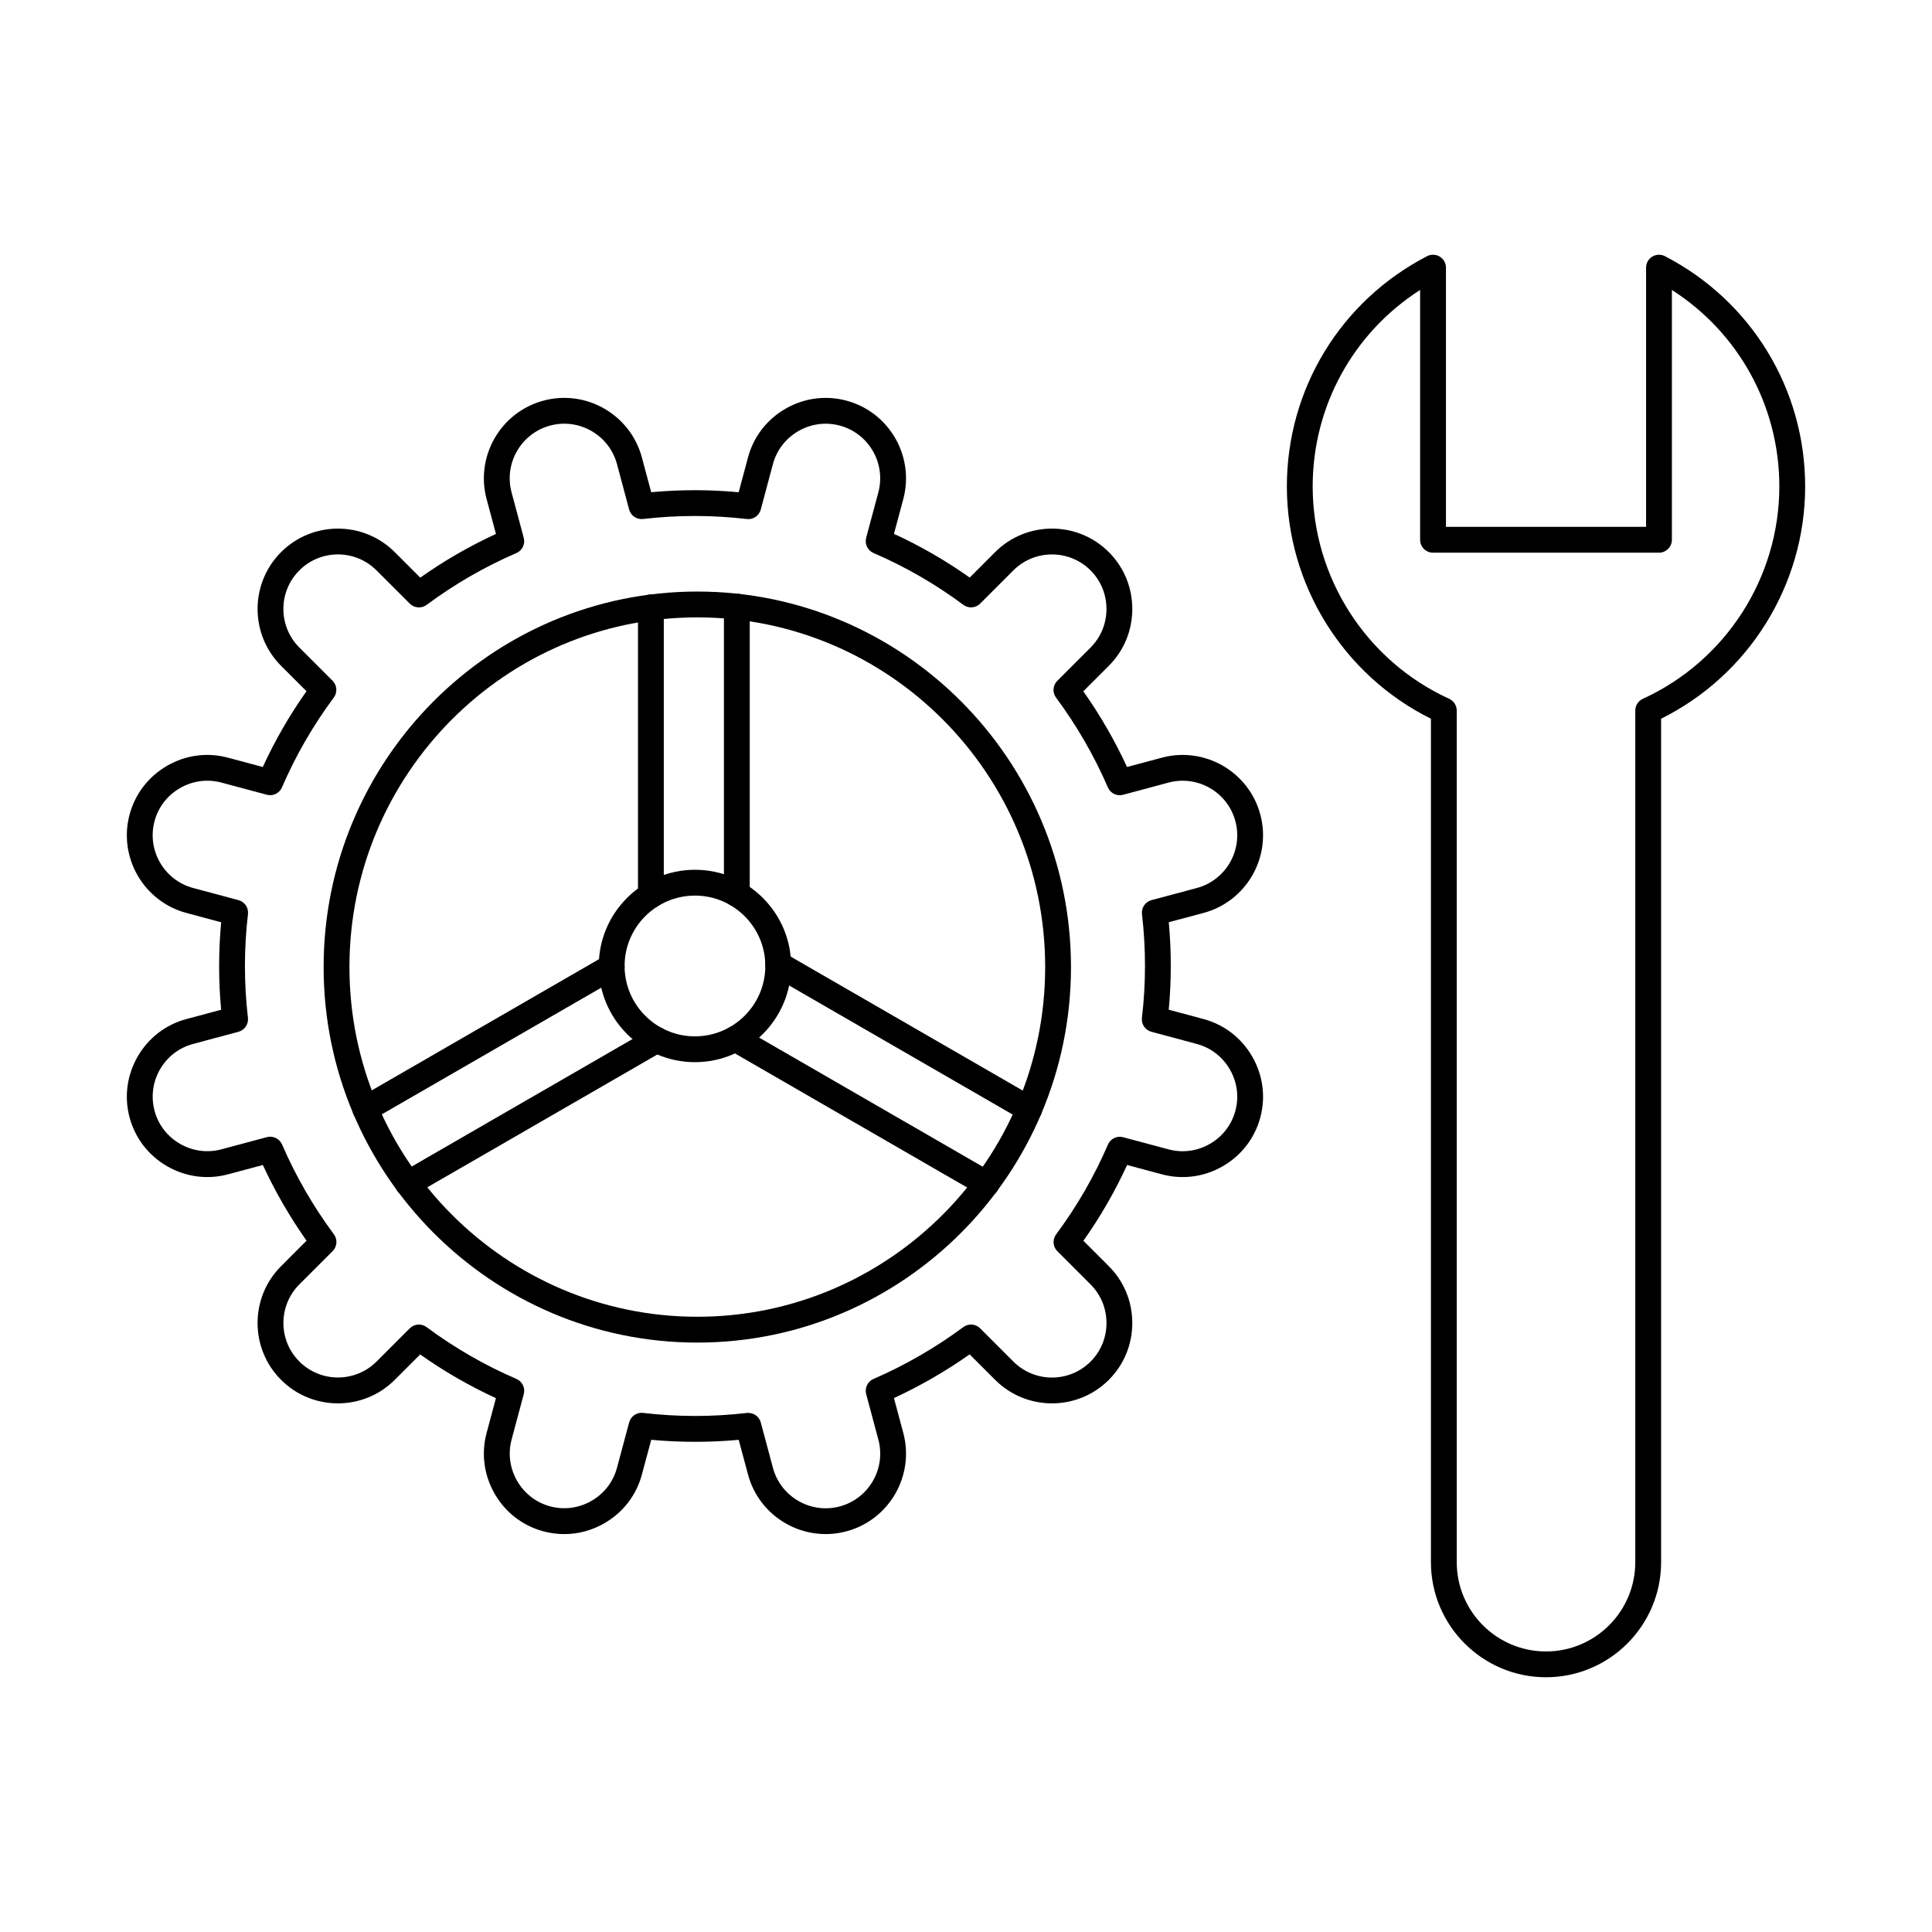
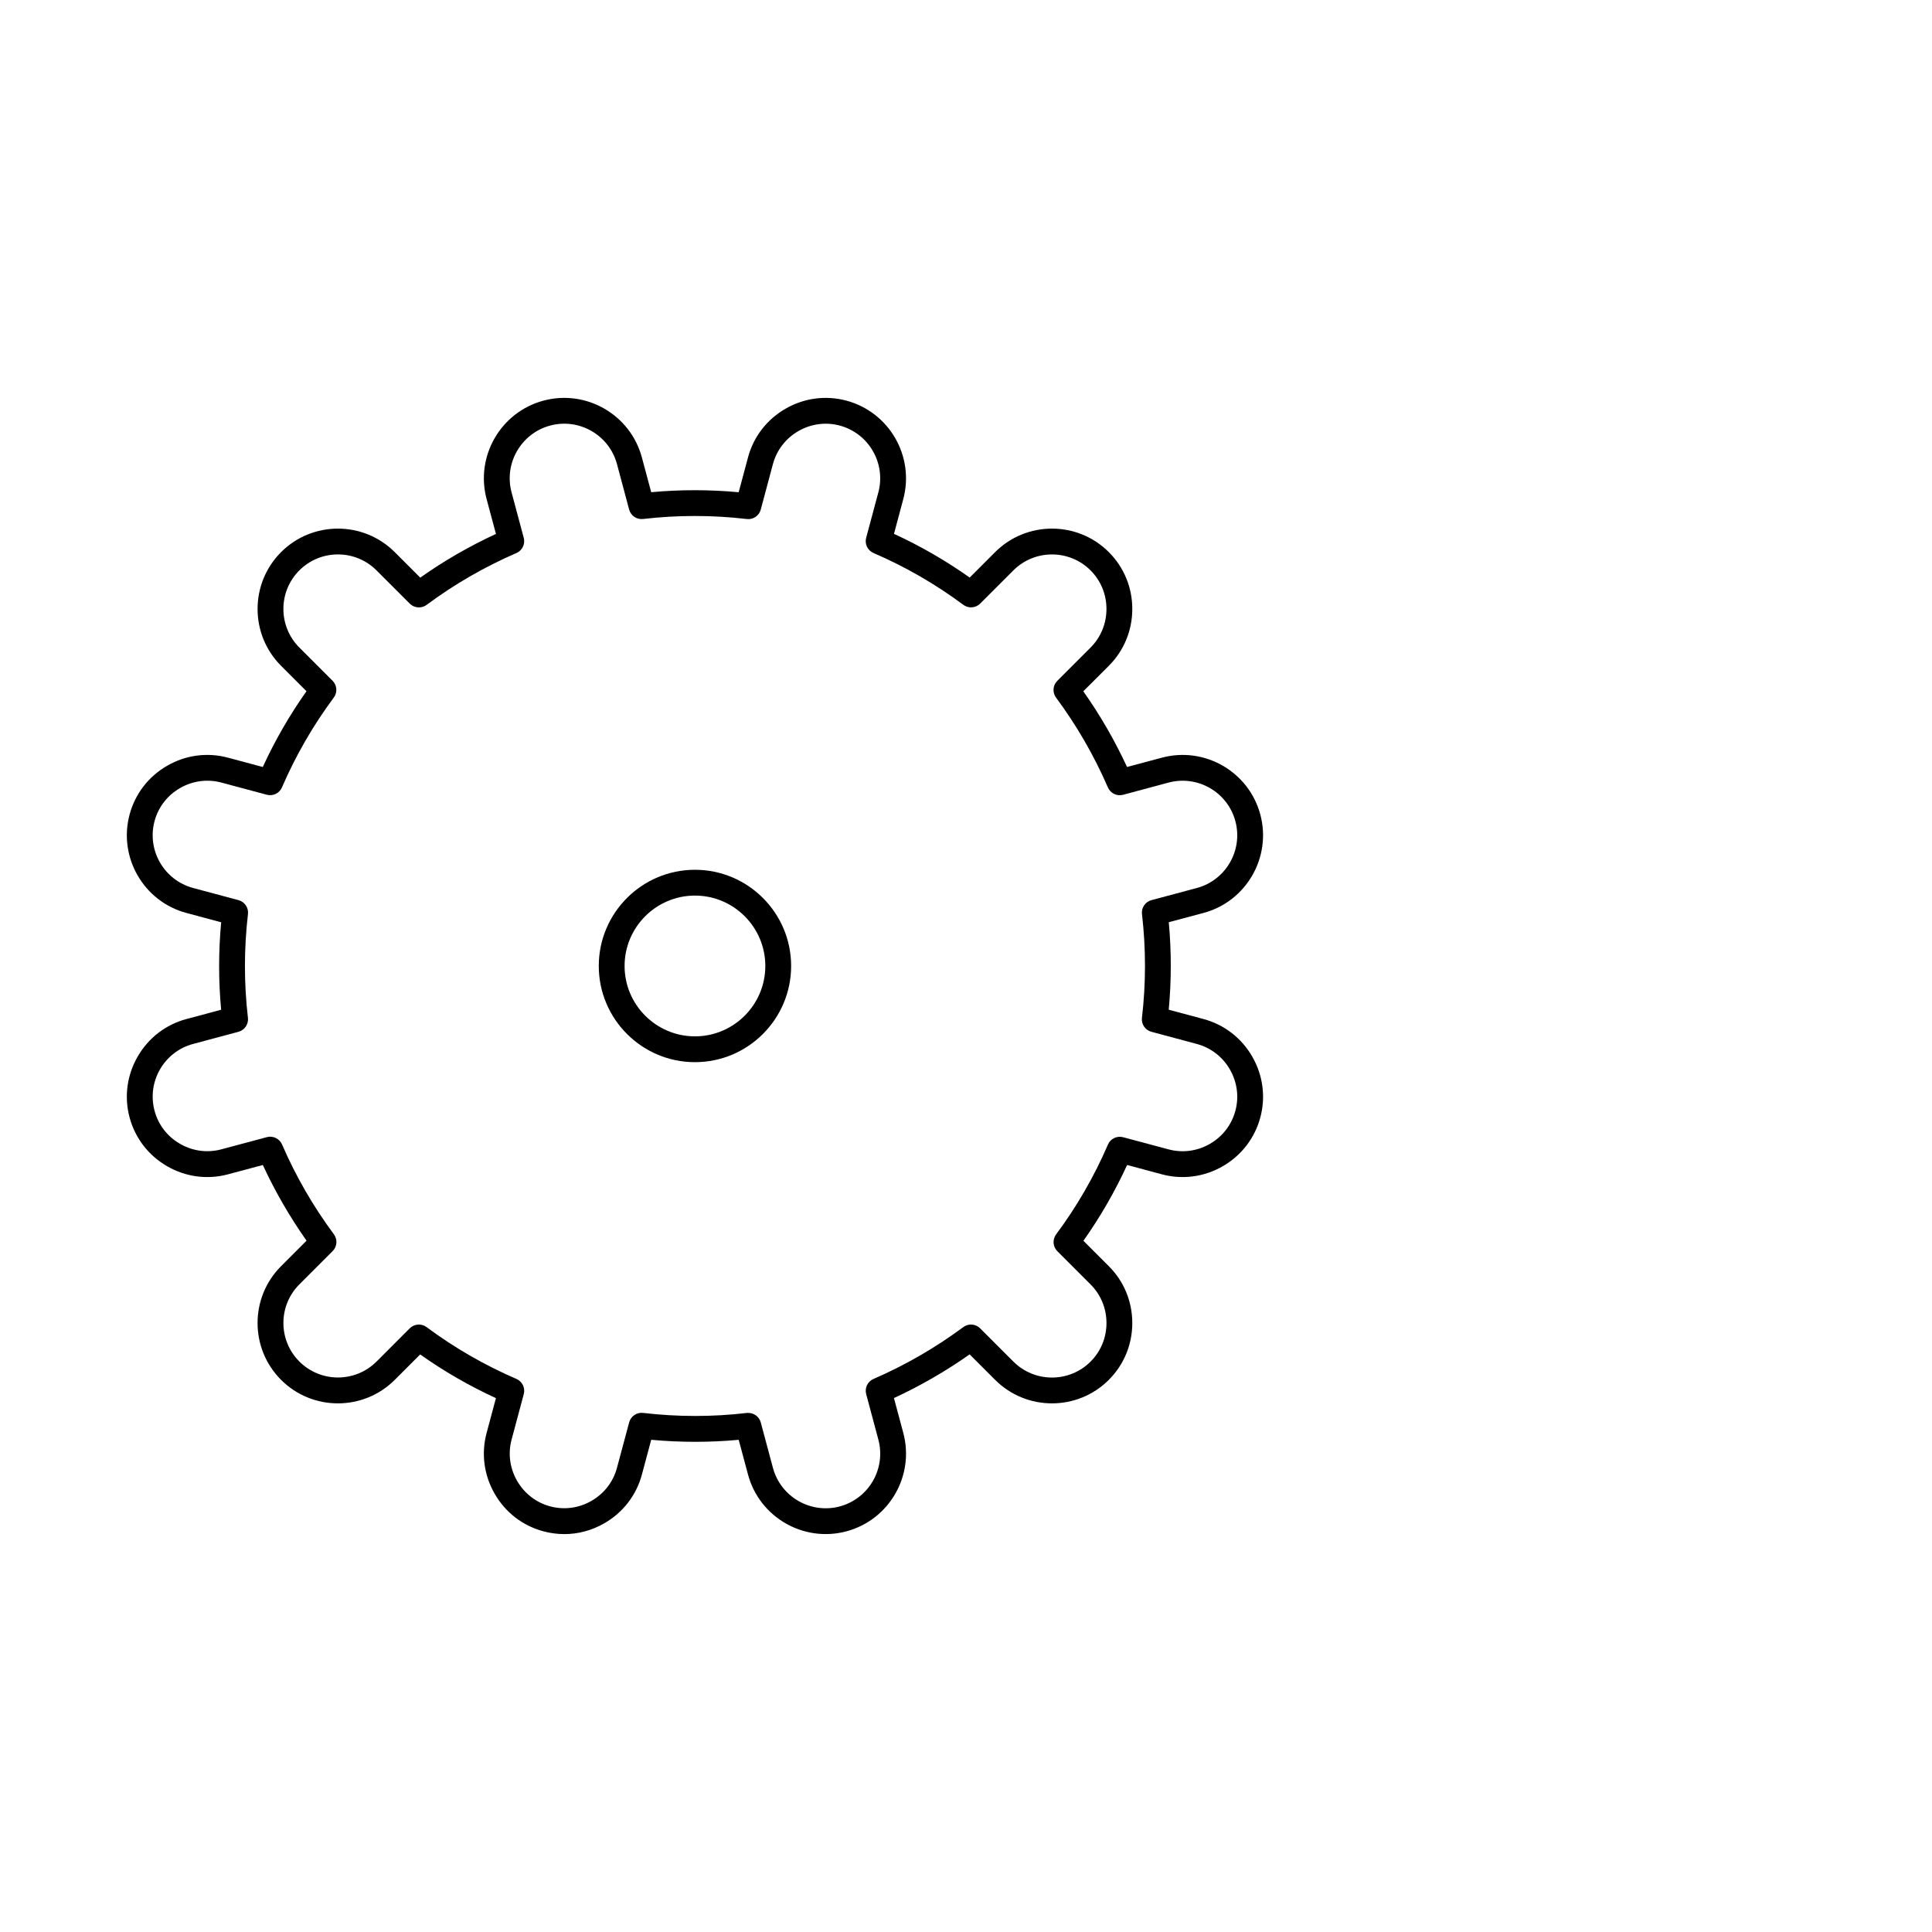
<svg xmlns="http://www.w3.org/2000/svg" fill="#000000" width="800px" height="800px" version="1.1" viewBox="144 144 512 512">
  <g fill-rule="evenodd">
-     <path d="m520.35 220.84c-17.695 11.324-28.477 30.789-28.477 52.082 0 24.145 14.203 46.238 36.18 56.27 1.211 0.562 1.996 1.773 1.996 3.117v225.68c0 13.051 10.609 23.664 23.652 23.664 13.055 0 23.664-10.609 23.664-23.664v-225.68c0-1.344 0.785-2.555 1.996-3.117 21.98-10.031 36.18-32.125 36.18-56.27 0-21.293-10.781-40.758-28.473-52.082v66.203c0 1.898-1.535 3.422-3.422 3.422h-59.879c-1.887 0-3.422-1.523-3.422-3.422v-66.203zm33.355 367.65c-16.812 0-30.496-13.684-30.496-30.504v-223.52c-23.262-11.547-38.176-35.469-38.176-61.543 0-25.793 14.238-49.18 37.168-61.035 1.062-0.543 2.324-0.5 3.352 0.117 1.016 0.625 1.641 1.727 1.641 2.922v68.699h53.035v-68.699c0-1.195 0.621-2.297 1.637-2.922 1.027-0.613 2.289-0.66 3.352-0.117 22.922 11.859 37.168 35.246 37.168 61.035 0 26.078-14.914 49.996-38.176 61.543v223.52c0 16.82-13.684 30.504-30.504 30.504z" />
    <path d="m342.31 518.44c1.531 0 2.902 1.023 3.305 2.531l3.219 12.02c2.066 7.699 10.012 12.285 17.711 10.227 7.707-2.066 12.293-10.012 10.227-17.711l-3.223-12.047c-0.445-1.641 0.383-3.359 1.941-4.027 8.43-3.652 16.43-8.277 23.797-13.738 1.363-1.016 3.262-0.871 4.453 0.32l8.82 8.82c5.641 5.641 14.816 5.641 20.453 0 2.719-2.719 4.215-6.344 4.215-10.219 0-3.883-1.496-7.512-4.215-10.227l-8.801-8.801c-1.203-1.203-1.34-3.102-0.332-4.465 5.488-7.367 10.102-15.379 13.738-23.797 0.668-1.566 2.387-2.394 4.027-1.949l12.027 3.215c3.715 0.996 7.609 0.48 10.969-1.461 3.359-1.934 5.754-5.051 6.746-8.758 1-3.715 0.48-7.609-1.461-10.969-1.941-3.359-5.051-5.746-8.758-6.746l-12.027-3.227c-1.648-0.438-2.719-2.012-2.512-3.695 1.07-9.133 1.07-18.379 0.008-27.484-0.195-1.691 0.875-3.262 2.512-3.707l12.02-3.215c7.699-2.066 12.285-10.004 10.219-17.711-2.059-7.699-10.004-12.285-17.711-10.227l-12.047 3.234c-1.637 0.438-3.352-0.391-4.027-1.949-3.641-8.418-8.27-16.43-13.738-23.797-1.008-1.363-0.875-3.25 0.328-4.453l8.82-8.82c2.715-2.719 4.211-6.352 4.211-10.227s-1.496-7.5-4.215-10.227c-5.641-5.629-14.816-5.629-20.457 0.008l-8.793 8.793c-1.203 1.203-3.102 1.344-4.465 0.328-7.367-5.481-15.375-10.102-23.805-13.73-1.559-0.676-2.387-2.387-1.949-4.027l3.227-12.035c2.066-7.699-2.523-15.645-10.23-17.711-3.707-0.988-7.598-0.473-10.957 1.461-3.359 1.941-5.754 5.051-6.754 8.766l-3.215 12.027c-0.445 1.648-2.023 2.727-3.707 2.512-9.121-1.07-18.371-1.07-27.484-0.008-1.684 0.195-3.262-0.875-3.695-2.512l-3.215-12.02c-2.066-7.707-10.016-12.293-17.711-10.227-7.703 2.066-12.293 10.016-10.227 17.711l3.227 12.043c0.438 1.641-0.383 3.352-1.941 4.027-8.418 3.644-16.43 8.266-23.797 13.738-1.363 1.008-3.262 0.875-4.465-0.328l-8.82-8.812c-5.629-5.641-14.809-5.641-20.445 0-5.637 5.629-5.641 14.809 0 20.445l8.801 8.801c1.203 1.203 1.336 3.102 0.32 4.465-5.477 7.367-10.094 15.379-13.73 23.797-0.668 1.559-2.387 2.394-4.027 1.949l-12.027-3.227c-3.715-0.988-7.609-0.473-10.969 1.469-3.356 1.934-5.754 5.043-6.746 8.758-2.066 7.707 2.523 15.645 10.219 17.711l12.027 3.223c1.641 0.438 2.715 2.016 2.512 3.699-1.066 9.133-1.07 18.379-0.008 27.484 0.195 1.691-0.875 3.262-2.512 3.707l-12.016 3.215c-7.699 2.059-12.285 10.004-10.219 17.711 0.988 3.707 3.387 6.824 6.746 8.758 3.359 1.941 7.254 2.457 10.969 1.461l12.047-3.227c1.633-0.438 3.352 0.391 4.027 1.941 3.644 8.43 8.27 16.438 13.738 23.805 1.008 1.355 0.871 3.25-0.328 4.453l-8.82 8.82c-5.641 5.641-5.641 14.809 0 20.445 5.641 5.641 14.816 5.641 20.457 0l8.793-8.801c1.203-1.195 3.102-1.336 4.465-0.32 7.371 5.481 15.379 10.094 23.805 13.73 1.559 0.676 2.387 2.387 1.949 4.027l-3.223 12.035c-1 3.707-0.473 7.602 1.461 10.961 1.941 3.359 5.051 5.754 8.766 6.754 3.707 0.988 7.602 0.473 10.957-1.469 3.359-1.934 5.754-5.043 6.742-8.758l3.227-12.027c0.445-1.641 2.023-2.719 3.707-2.512 9.125 1.07 18.371 1.078 27.484 0.008 0.133-0.008 0.266-0.02 0.395-0.02zm-48.77 32.109c-1.844 0-3.699-0.242-5.516-0.73-5.481-1.461-10.066-4.988-12.918-9.934-2.852-4.938-3.617-10.672-2.148-16.152l2.469-9.211c-7.027-3.227-13.766-7.109-20.074-11.582l-6.734 6.734c-8.312 8.312-21.828 8.312-30.133 0-8.301-8.305-8.305-21.82 0-30.121l6.754-6.762c-4.453-6.309-8.34-13.035-11.582-20.055l-9.227 2.469c-5.469 1.469-11.211 0.703-16.152-2.148-4.934-2.852-8.465-7.438-9.934-12.91-1.469-5.481-0.703-11.215 2.148-16.16 2.852-4.938 7.438-8.465 12.918-9.934l9.195-2.457c-0.711-7.707-0.711-15.477 0.008-23.18l-9.203-2.469c-11.348-3.039-18.105-14.742-15.066-26.094 1.473-5.469 5-10.059 9.934-12.91 4.945-2.859 10.672-3.617 16.152-2.148l9.211 2.469c3.227-7.027 7.109-13.766 11.582-20.082l-6.734-6.734c-8.305-8.305-8.305-21.816 0-30.129 8.305-8.305 21.816-8.305 30.121 0l6.762 6.762c6.316-4.465 13.043-8.348 20.062-11.582l-2.477-9.23c-3.035-11.352 3.715-23.047 15.066-26.094 11.352-3.039 23.047 3.723 26.086 15.066l2.469 9.203c7.699-0.711 15.477-0.711 23.18 0.008l2.469-9.211c1.461-5.481 4.988-10.066 9.934-12.918 4.938-2.852 10.672-3.609 16.152-2.148 11.352 3.047 18.102 14.746 15.066 26.094l-2.465 9.211c7.027 3.227 13.754 7.109 20.07 11.582l6.738-6.746c8.312-8.305 21.824-8.305 30.129 0 4.012 4.019 6.219 9.363 6.219 15.066s-2.211 11.055-6.219 15.066l-6.762 6.754c4.461 6.316 8.348 13.043 11.59 20.062l9.23-2.469c11.34-3.039 23.047 3.715 26.086 15.055 3.039 11.352-3.715 23.059-15.066 26.094l-9.191 2.457c0.711 7.699 0.711 15.477-0.012 23.184l9.203 2.469c5.481 1.469 10.066 5 12.918 9.934 2.852 4.945 3.617 10.684 2.148 16.16-1.469 5.469-5 10.059-9.934 12.91-4.945 2.852-10.684 3.617-16.152 2.148l-9.211-2.469c-3.234 7.031-7.109 13.766-11.582 20.082l6.734 6.734c4.008 4.008 6.219 9.355 6.219 15.066 0 5.703-2.211 11.047-6.219 15.055-8.301 8.312-21.82 8.312-30.129 0l-6.754-6.754c-6.316 4.453-13.043 8.34-20.062 11.582l2.477 9.23c3.035 11.352-3.719 23.047-15.066 26.086-11.34 3.039-23.047-3.715-26.086-15.055l-2.465-9.195c-7.699 0.711-15.469 0.703-23.184-0.008l-2.469 9.203c-1.461 5.481-5 10.059-9.934 12.91-3.297 1.906-6.949 2.879-10.637 2.879z" />
-     <path d="m339.27 384.34c-1.887 0-3.422-1.531-3.422-3.422v-76.164c0-1.891 1.531-3.422 3.418-3.422s3.422 1.531 3.422 3.422v76.164c0 1.891-1.535 3.422-3.422 3.422zm-22.773 0.34c-1.887 0-3.422-1.523-3.422-3.422v-76.289c0-1.891 1.531-3.422 3.418-3.422 1.887 0 3.422 1.531 3.422 3.422v76.289c0 1.898-1.535 3.422-3.422 3.422z" />
    <path d="m328.17 381.34c-10.277 0-18.648 8.367-18.648 18.648 0 10.289 8.367 18.656 18.648 18.656s18.648-8.367 18.648-18.656c0-10.281-8.367-18.648-18.648-18.648zm0 44.145c-14.059 0-25.488-11.438-25.488-25.496 0-14.051 11.43-25.488 25.488-25.488 14.059 0 25.488 11.441 25.488 25.488 0 14.059-11.43 25.496-25.488 25.496z" />
-     <path d="m416.76 441.38c-0.578 0-1.168-0.152-1.711-0.465l-66.523-38.406c-1.641-0.945-2.199-3.039-1.258-4.676 0.945-1.629 3.039-2.191 4.676-1.246l66.523 38.406c1.641 0.945 2.199 3.039 1.254 4.676-0.633 1.094-1.781 1.711-2.965 1.711zm-11.324 19.762c-0.578 0-1.168-0.152-1.703-0.461l-66.551-38.426c-1.641-0.945-2.199-3.027-1.258-4.668 0.945-1.641 3.039-2.199 4.676-1.258l66.543 38.426c1.641 0.945 2.199 3.039 1.258 4.676-0.629 1.098-1.781 1.711-2.965 1.711z" />
-     <path d="m240.79 441.33c-1.176 0-2.324-0.613-2.957-1.719-0.941-1.633-0.391-3.723 1.246-4.668l65.312-37.703c1.633-0.953 3.723-0.391 4.676 1.246 0.945 1.641 0.383 3.734-1.258 4.676l-65.312 37.703c-0.535 0.312-1.125 0.465-1.711 0.465zm11.316 19.762c-1.184 0-2.336-0.613-2.969-1.711-0.941-1.641-0.383-3.734 1.258-4.676l65.926-38.059c1.641-0.953 3.723-0.391 4.676 1.246 0.945 1.641 0.383 3.734-1.258 4.676l-65.926 38.059c-0.543 0.312-1.133 0.465-1.711 0.465z" />
-     <path d="m328.79 307.61c-50.824 0-92.184 41.57-92.184 92.672 0 51.102 41.355 92.672 92.184 92.672 50.836 0 92.191-41.57 92.191-92.672 0-51.102-41.355-92.672-92.191-92.672zm0 192.19c-54.605 0-99.027-44.645-99.027-99.516s44.422-99.516 99.023-99.516c54.605 0 99.035 44.645 99.035 99.516s-44.43 99.516-99.031 99.516z" />
  </g>
</svg>